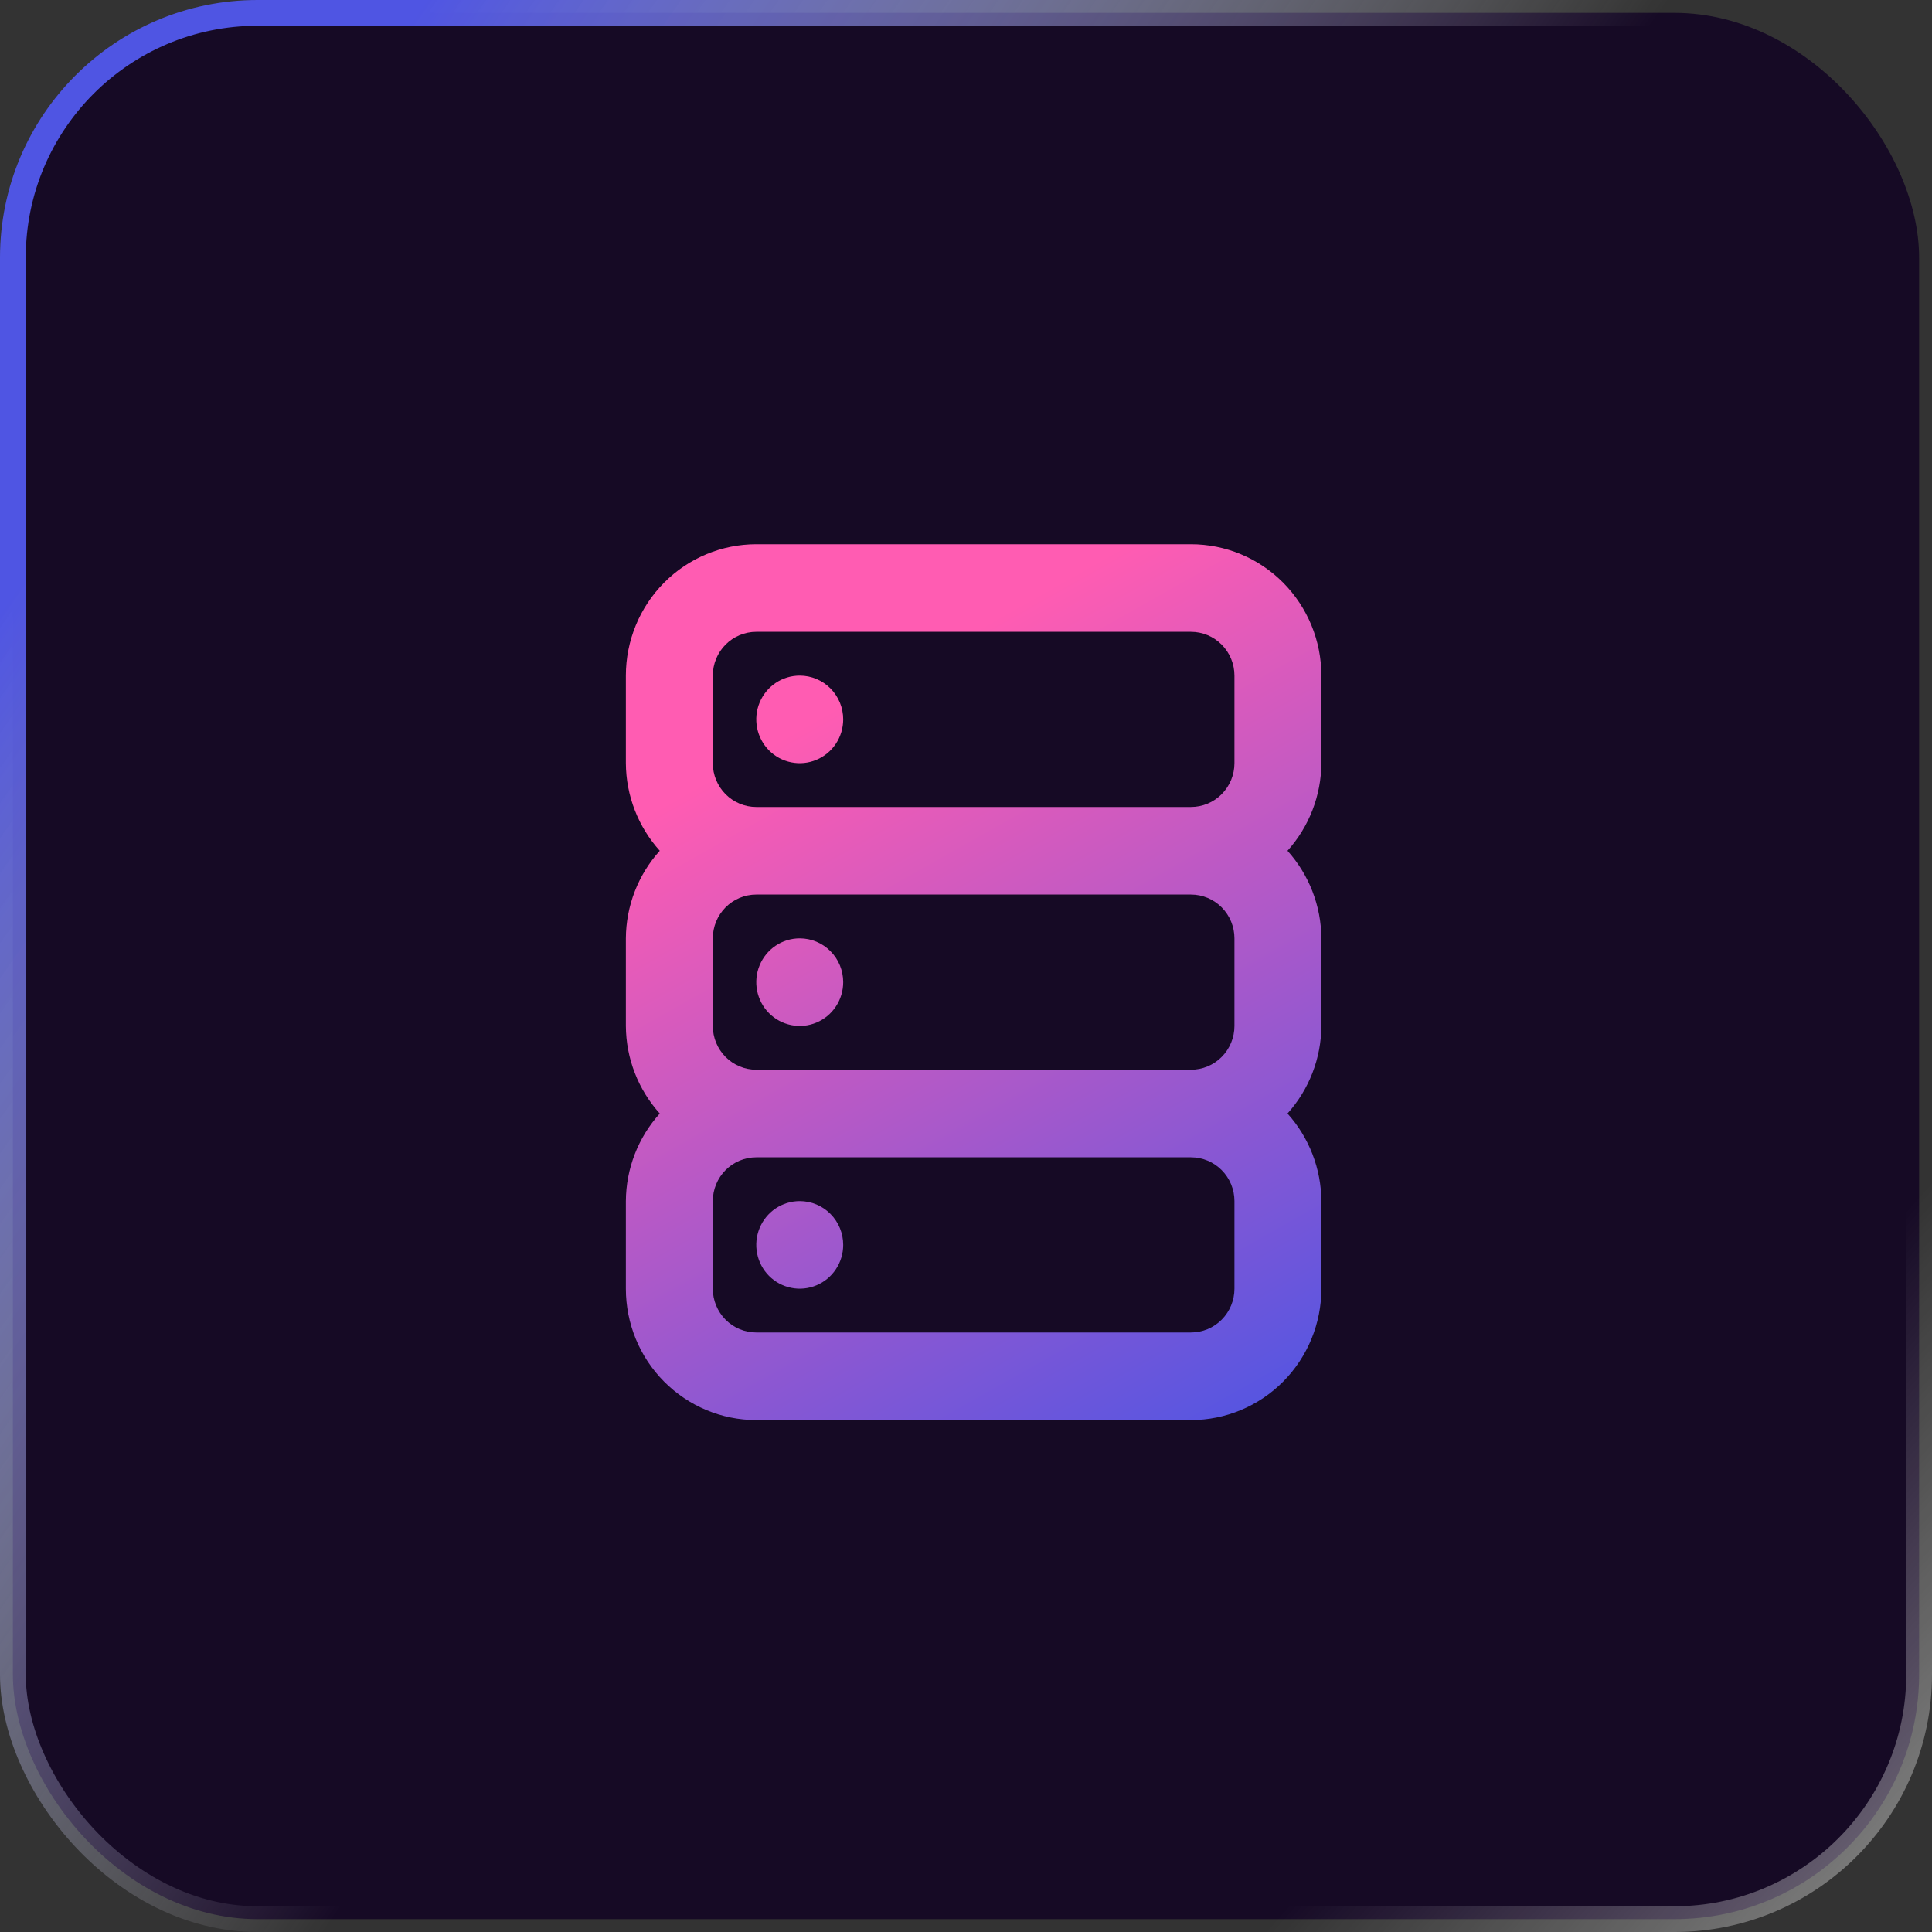
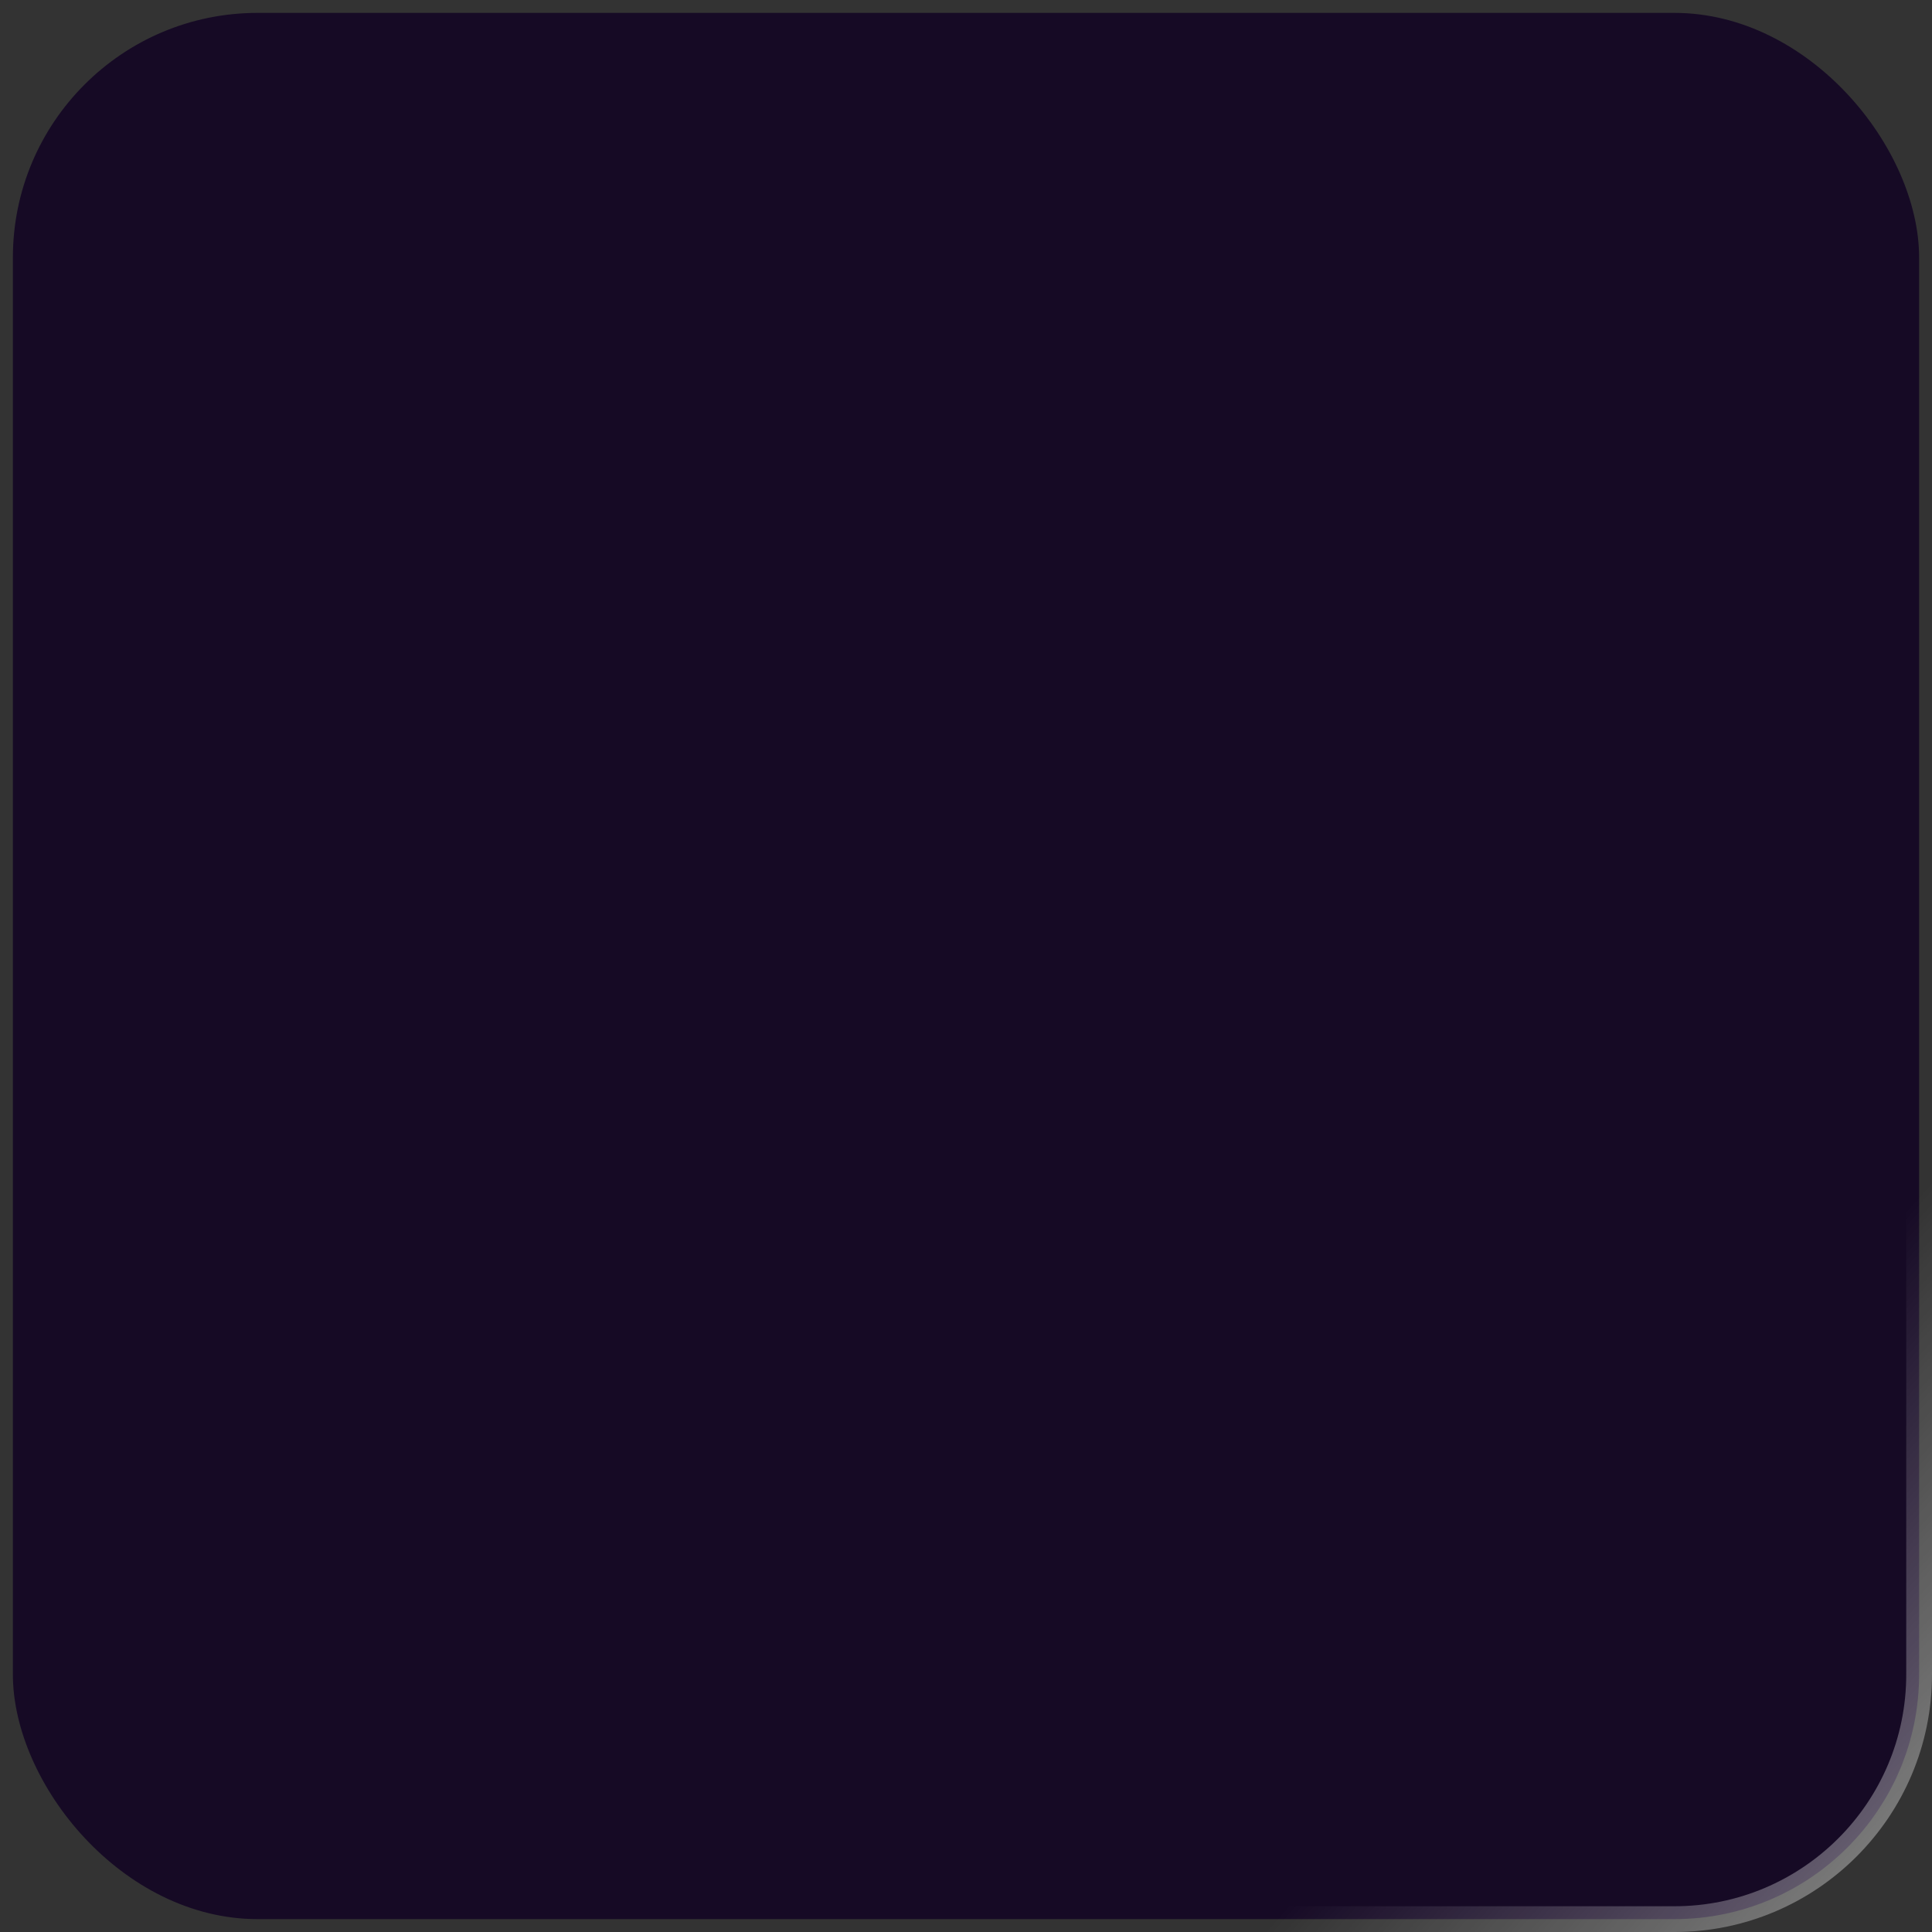
<svg xmlns="http://www.w3.org/2000/svg" width="75" height="75" viewBox="0 0 75 75" fill="none">
  <rect x="0" y="0" width="75" height="75" fill="#333333" stroke="none" />
  <rect x="0.5" y="0.5" width="74" height="74" rx="9.5" fill="#0F0122" fill-opacity="0.8" />
-   <rect x="0.5" y="0.5" width="74" height="74" rx="9.5" stroke="url(#paint0_linear_1157_5562)" />
  <rect x="0.5" y="0.5" width="74" height="74" rx="9.5" stroke="url(#paint1_linear_1157_5562)" stroke-opacity="0.4" />
-   <path d="M31.046 46.627C30.712 46.627 30.386 46.727 30.108 46.913C29.831 47.1 29.614 47.366 29.487 47.676C29.359 47.987 29.326 48.329 29.391 48.658C29.456 48.988 29.616 49.291 29.852 49.529C30.088 49.767 30.389 49.928 30.717 49.994C31.044 50.06 31.383 50.026 31.692 49.897C32 49.769 32.264 49.551 32.449 49.271C32.634 48.992 32.733 48.663 32.733 48.327C32.733 47.876 32.556 47.444 32.239 47.125C31.923 46.806 31.493 46.627 31.046 46.627ZM31.046 36.427C30.712 36.427 30.386 36.526 30.108 36.713C29.831 36.9 29.614 37.166 29.487 37.476C29.359 37.787 29.326 38.129 29.391 38.458C29.456 38.788 29.616 39.091 29.852 39.329C30.088 39.567 30.389 39.728 30.717 39.794C31.044 39.86 31.383 39.826 31.692 39.697C32 39.569 32.264 39.351 32.449 39.071C32.634 38.792 32.733 38.463 32.733 38.127C32.733 37.676 32.556 37.243 32.239 36.925C31.923 36.606 31.493 36.427 31.046 36.427ZM31.046 26.227C30.712 26.227 30.386 26.326 30.108 26.513C29.831 26.7 29.614 26.966 29.487 27.276C29.359 27.587 29.326 27.929 29.391 28.258C29.456 28.588 29.616 28.891 29.852 29.129C30.088 29.367 30.389 29.529 30.717 29.594C31.044 29.66 31.383 29.626 31.692 29.497C32 29.369 32.264 29.151 32.449 28.871C32.634 28.592 32.733 28.263 32.733 27.927C32.733 27.476 32.556 27.044 32.239 26.725C31.923 26.406 31.493 26.227 31.046 26.227ZM51.296 26.227C51.296 24.874 50.762 23.577 49.813 22.62C48.864 21.664 47.576 21.127 46.233 21.127H29.358C28.016 21.127 26.728 21.664 25.779 22.62C24.829 23.577 24.296 24.874 24.296 26.227V29.627C24.303 30.885 24.772 32.096 25.612 33.027C24.772 33.958 24.303 35.169 24.296 36.427V39.827C24.303 41.085 24.772 42.296 25.612 43.227C24.772 44.158 24.303 45.369 24.296 46.627V50.027C24.296 51.379 24.829 52.677 25.779 53.633C26.728 54.589 28.016 55.127 29.358 55.127H46.233C47.576 55.127 48.864 54.589 49.813 53.633C50.762 52.677 51.296 51.379 51.296 50.027V46.627C51.288 45.369 50.819 44.158 49.98 43.227C50.819 42.296 51.288 41.085 51.296 39.827V36.427C51.288 35.169 50.819 33.958 49.98 33.027C50.819 32.096 51.288 30.885 51.296 29.627V26.227ZM47.921 50.027C47.921 50.478 47.743 50.91 47.426 51.229C47.11 51.548 46.681 51.727 46.233 51.727H29.358C28.911 51.727 28.482 51.548 28.165 51.229C27.849 50.91 27.671 50.478 27.671 50.027V46.627C27.671 46.176 27.849 45.743 28.165 45.425C28.482 45.106 28.911 44.927 29.358 44.927H46.233C46.681 44.927 47.11 45.106 47.426 45.425C47.743 45.743 47.921 46.176 47.921 46.627V50.027ZM47.921 39.827C47.921 40.278 47.743 40.71 47.426 41.029C47.11 41.348 46.681 41.527 46.233 41.527H29.358C28.911 41.527 28.482 41.348 28.165 41.029C27.849 40.71 27.671 40.278 27.671 39.827V36.427C27.671 35.976 27.849 35.544 28.165 35.225C28.482 34.906 28.911 34.727 29.358 34.727H46.233C46.681 34.727 47.11 34.906 47.426 35.225C47.743 35.544 47.921 35.976 47.921 36.427V39.827ZM47.921 29.627C47.921 30.078 47.743 30.51 47.426 30.829C47.11 31.148 46.681 31.327 46.233 31.327H29.358C28.911 31.327 28.482 31.148 28.165 30.829C27.849 30.51 27.671 30.078 27.671 29.627V26.227C27.671 25.776 27.849 25.343 28.165 25.025C28.482 24.706 28.911 24.527 29.358 24.527H46.233C46.681 24.527 47.11 24.706 47.426 25.025C47.743 25.343 47.921 25.776 47.921 26.227V29.627Z" fill="url(#paint2_linear_1157_5562)" />
  <defs>
    <linearGradient id="paint0_linear_1157_5562" x1="16.5" y1="-1.51609e-06" x2="49.038" y2="22.65" gradientUnits="userSpaceOnUse">
      <stop stop-color="#4F55E3" />
      <stop offset="1" stop-color="white" stop-opacity="0" />
    </linearGradient>
    <linearGradient id="paint1_linear_1157_5562" x1="75" y1="73" x2="61.5" y2="61" gradientUnits="userSpaceOnUse">
      <stop stop-color="white" />
      <stop offset="1" stop-color="white" stop-opacity="0" />
    </linearGradient>
    <linearGradient id="paint2_linear_1157_5562" x1="32.59" y1="27.409" x2="48.838" y2="56.238" gradientUnits="userSpaceOnUse">
      <stop stop-color="#FF5CB2" />
      <stop offset="1" stop-color="#4F55E3" />
    </linearGradient>
  </defs>
</svg>